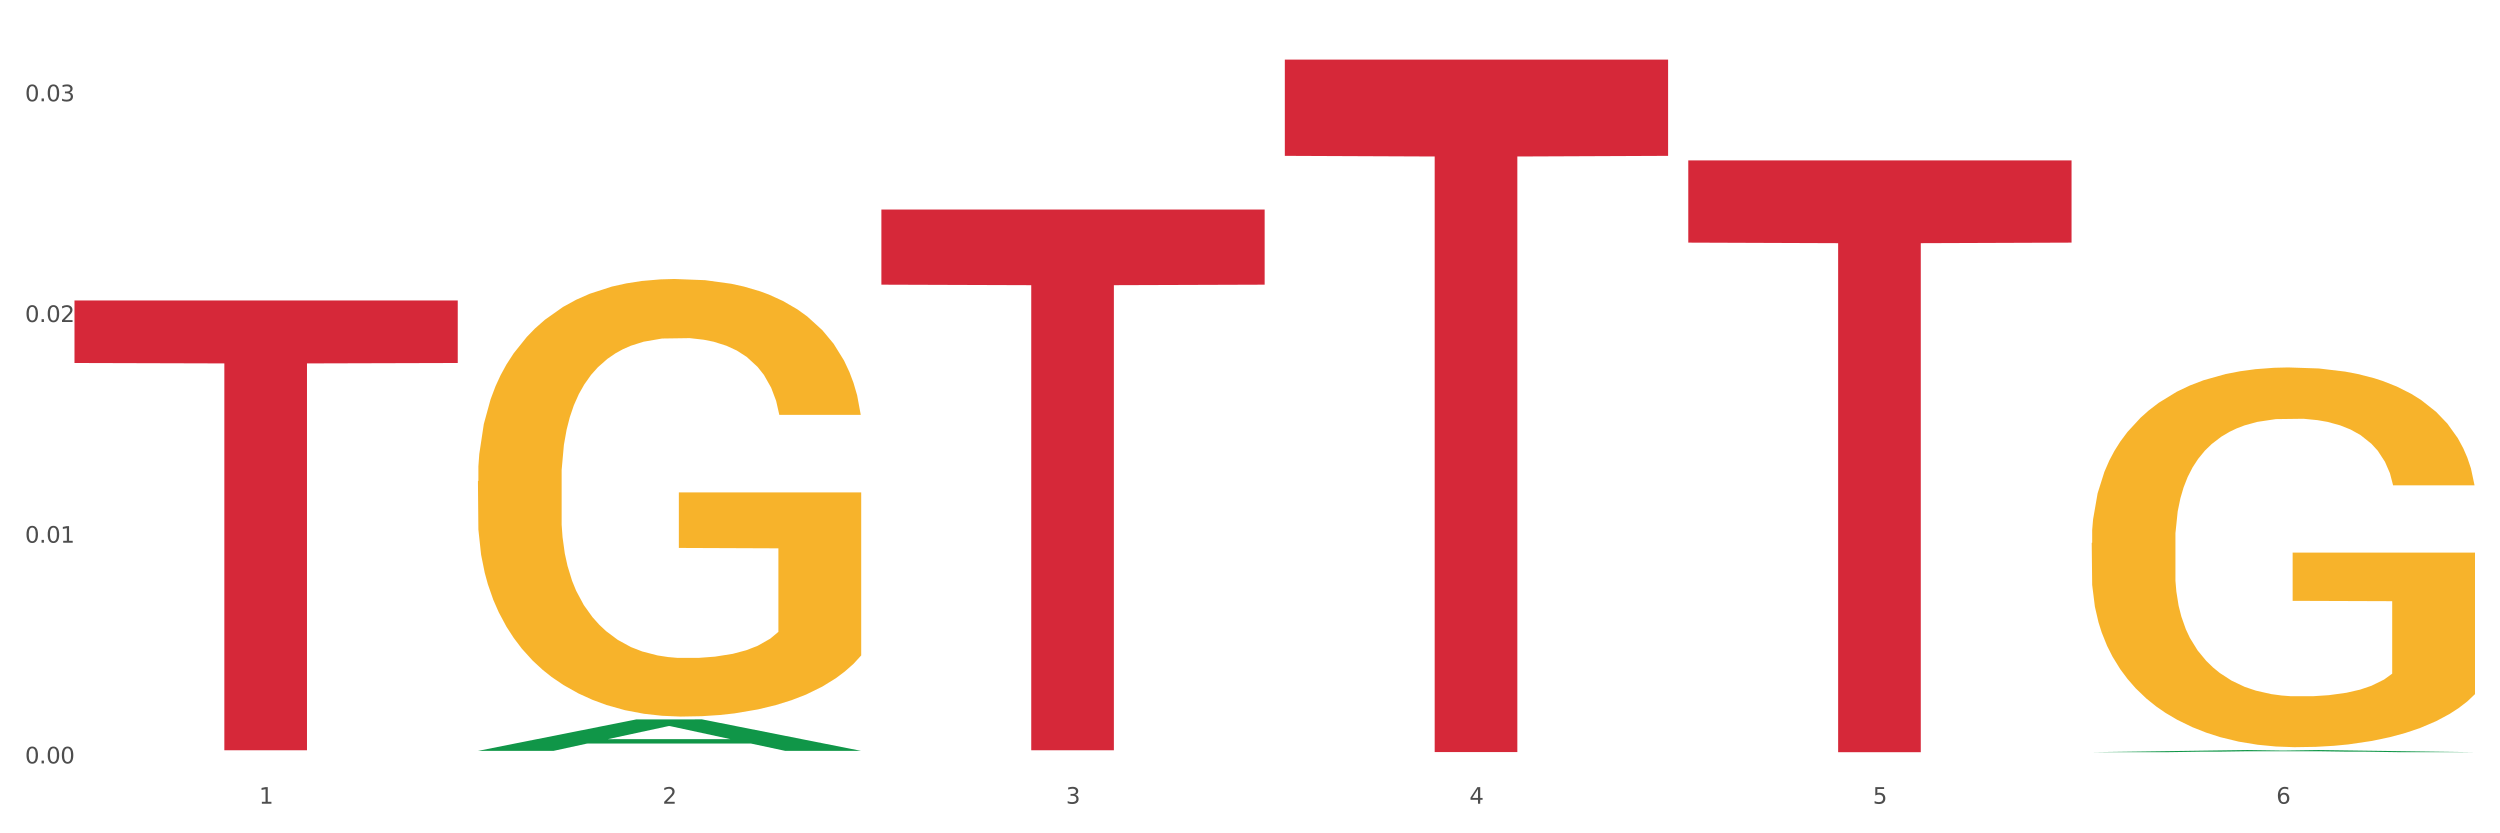
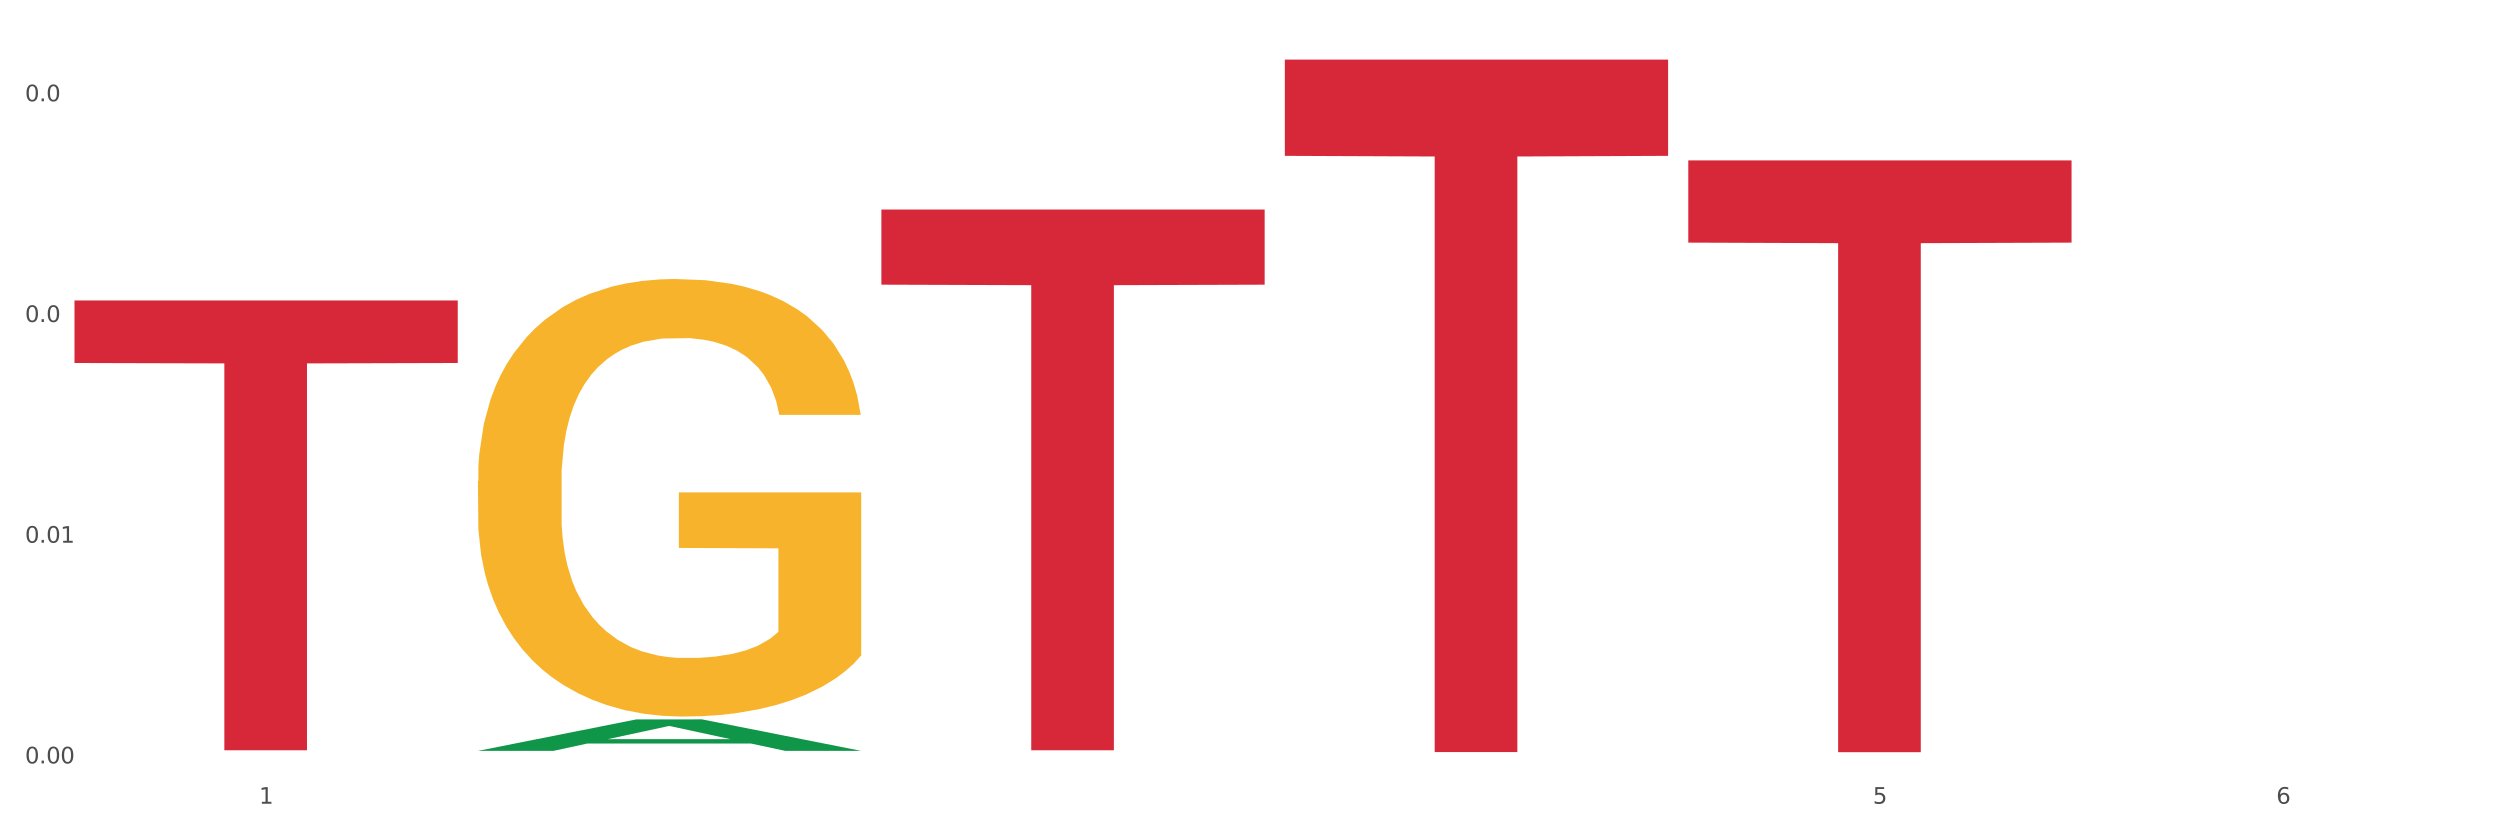
<svg xmlns="http://www.w3.org/2000/svg" xmlns:xlink="http://www.w3.org/1999/xlink" width="1080pt" height="360pt" viewBox="0 0 1080 360" version="1.1">
  <rect x="0" y="0" width="1080" height="360" fill="#333333" stroke="none" />
  <defs>
    <style type="text/css">*{stroke-linejoin: round; stroke-linecap: butt}</style>
  </defs>
  <g id="figure_1">
    <g id="patch_1">
      <path d="M 0 360  L 1080 360  L 1080 0  L 0 0  z " style="fill: #ffffff; stroke: #ffffff; stroke-linejoin: miter" />
    </g>
    <g id="axes_1">
      <g id="matplotlib.axis_1">
        <g id="xtick_1">
          <g id="text_1">
            <g style="fill: #4d4d4d" transform="translate(111.909 347.204) scale(0.096 -0.096)">
              <defs>
                <path id="DejaVuSans-31" d="M 794 531  L 1825 531  L 1825 4091  L 703 3866  L 703 4441  L 1819 4666  L 2450 4666  L 2450 531  L 3481 531  L 3481 0  L 794 0  L 794 531  z " transform="scale(0.016)" />
              </defs>
              <use xlink:href="#DejaVuSans-31" />
            </g>
          </g>
        </g>
        <g id="xtick_2">
          <g id="text_2">
            <g style="fill: #4d4d4d" transform="translate(286.199 347.204) scale(0.096 -0.096)">
              <defs>
-                 <path id="DejaVuSans-32" d="M 1228 531  L 3431 531  L 3431 0  L 469 0  L 469 531  Q 828 903 1448 1529  Q 2069 2156 2228 2338  Q 2531 2678 2651 2914  Q 2772 3150 2772 3378  Q 2772 3750 2511 3984  Q 2250 4219 1831 4219  Q 1534 4219 1204 4116  Q 875 4013 500 3803  L 500 4441  Q 881 4594 1212 4672  Q 1544 4750 1819 4750  Q 2544 4750 2975 4387  Q 3406 4025 3406 3419  Q 3406 3131 3298 2873  Q 3191 2616 2906 2266  Q 2828 2175 2409 1742  Q 1991 1309 1228 531  z " transform="scale(0.016)" />
-               </defs>
+                 </defs>
              <use xlink:href="#DejaVuSans-32" />
            </g>
          </g>
        </g>
        <g id="xtick_3">
          <g id="text_3">
            <g style="fill: #4d4d4d" transform="translate(460.489 347.204) scale(0.096 -0.096)">
              <defs>
-                 <path id="DejaVuSans-33" d="M 2597 2516  Q 3050 2419 3304 2112  Q 3559 1806 3559 1356  Q 3559 666 3084 287  Q 2609 -91 1734 -91  Q 1441 -91 1130 -33  Q 819 25 488 141  L 488 750  Q 750 597 1062 519  Q 1375 441 1716 441  Q 2309 441 2620 675  Q 2931 909 2931 1356  Q 2931 1769 2642 2001  Q 2353 2234 1838 2234  L 1294 2234  L 1294 2753  L 1863 2753  Q 2328 2753 2575 2939  Q 2822 3125 2822 3475  Q 2822 3834 2567 4026  Q 2313 4219 1838 4219  Q 1578 4219 1281 4162  Q 984 4106 628 3988  L 628 4550  Q 988 4650 1302 4700  Q 1616 4750 1894 4750  Q 2613 4750 3031 4423  Q 3450 4097 3450 3541  Q 3450 3153 3228 2886  Q 3006 2619 2597 2516  z " transform="scale(0.016)" />
-               </defs>
+                 </defs>
              <use xlink:href="#DejaVuSans-33" />
            </g>
          </g>
        </g>
        <g id="xtick_4">
          <g id="text_4">
            <g style="fill: #4d4d4d" transform="translate(634.778 347.204) scale(0.096 -0.096)">
              <defs>
-                 <path id="DejaVuSans-34" d="M 2419 4116  L 825 1625  L 2419 1625  L 2419 4116  z M 2253 4666  L 3047 4666  L 3047 1625  L 3713 1625  L 3713 1100  L 3047 1100  L 3047 0  L 2419 0  L 2419 1100  L 313 1100  L 313 1709  L 2253 4666  z " transform="scale(0.016)" />
-               </defs>
+                 </defs>
              <use xlink:href="#DejaVuSans-34" />
            </g>
          </g>
        </g>
        <g id="xtick_5">
          <g id="text_5">
            <g style="fill: #4d4d4d" transform="translate(809.068 347.204) scale(0.096 -0.096)">
              <defs>
                <path id="DejaVuSans-35" d="M 691 4666  L 3169 4666  L 3169 4134  L 1269 4134  L 1269 2991  Q 1406 3038 1543 3061  Q 1681 3084 1819 3084  Q 2600 3084 3056 2656  Q 3513 2228 3513 1497  Q 3513 744 3044 326  Q 2575 -91 1722 -91  Q 1428 -91 1123 -41  Q 819 9 494 109  L 494 744  Q 775 591 1075 516  Q 1375 441 1709 441  Q 2250 441 2565 725  Q 2881 1009 2881 1497  Q 2881 1984 2565 2268  Q 2250 2553 1709 2553  Q 1456 2553 1204 2497  Q 953 2441 691 2322  L 691 4666  z " transform="scale(0.016)" />
              </defs>
              <use xlink:href="#DejaVuSans-35" />
            </g>
          </g>
        </g>
        <g id="xtick_6">
          <g id="text_6">
            <g style="fill: #4d4d4d" transform="translate(983.358 347.204) scale(0.096 -0.096)">
              <defs>
                <path id="DejaVuSans-36" d="M 2113 2584  Q 1688 2584 1439 2293  Q 1191 2003 1191 1497  Q 1191 994 1439 701  Q 1688 409 2113 409  Q 2538 409 2786 701  Q 3034 994 3034 1497  Q 3034 2003 2786 2293  Q 2538 2584 2113 2584  z M 3366 4563  L 3366 3988  Q 3128 4100 2886 4159  Q 2644 4219 2406 4219  Q 1781 4219 1451 3797  Q 1122 3375 1075 2522  Q 1259 2794 1537 2939  Q 1816 3084 2150 3084  Q 2853 3084 3261 2657  Q 3669 2231 3669 1497  Q 3669 778 3244 343  Q 2819 -91 2113 -91  Q 1303 -91 875 529  Q 447 1150 447 2328  Q 447 3434 972 4092  Q 1497 4750 2381 4750  Q 2619 4750 2861 4703  Q 3103 4656 3366 4563  z " transform="scale(0.016)" />
              </defs>
              <use xlink:href="#DejaVuSans-36" />
            </g>
          </g>
        </g>
        <g id="xtick_7" />
        <g id="xtick_8" />
        <g id="xtick_9" />
        <g id="xtick_10" />
        <g id="xtick_11" />
      </g>
      <g id="matplotlib.axis_2">
        <g id="ytick_1">
          <g id="text_7">
            <g style="fill: #4d4d4d" transform="translate(10.8 329.798) scale(0.096 -0.096)">
              <defs>
                <path id="DejaVuSans-30" d="M 2034 4250  Q 1547 4250 1301 3770  Q 1056 3291 1056 2328  Q 1056 1369 1301 889  Q 1547 409 2034 409  Q 2525 409 2770 889  Q 3016 1369 3016 2328  Q 3016 3291 2770 3770  Q 2525 4250 2034 4250  z M 2034 4750  Q 2819 4750 3233 4129  Q 3647 3509 3647 2328  Q 3647 1150 3233 529  Q 2819 -91 2034 -91  Q 1250 -91 836 529  Q 422 1150 422 2328  Q 422 3509 836 4129  Q 1250 4750 2034 4750  z " transform="scale(0.016)" />
                <path id="DejaVuSans-2e" d="M 684 794  L 1344 794  L 1344 0  L 684 0  L 684 794  z " transform="scale(0.016)" />
              </defs>
              <use xlink:href="#DejaVuSans-30" />
              <use xlink:href="#DejaVuSans-2e" transform="translate(63.623 0)" />
              <use xlink:href="#DejaVuSans-30" transform="translate(95.41 0)" />
              <use xlink:href="#DejaVuSans-30" transform="translate(159.033 0)" />
            </g>
          </g>
        </g>
        <g id="ytick_2">
          <g id="text_8">
            <g style="fill: #4d4d4d" transform="translate(10.8 234.451) scale(0.096 -0.096)">
              <use xlink:href="#DejaVuSans-30" />
              <use xlink:href="#DejaVuSans-2e" transform="translate(63.623 0)" />
              <use xlink:href="#DejaVuSans-30" transform="translate(95.41 0)" />
              <use xlink:href="#DejaVuSans-31" transform="translate(159.033 0)" />
            </g>
          </g>
        </g>
        <g id="ytick_3">
          <g id="text_9">
            <g style="fill: #4d4d4d" transform="translate(10.8 139.103) scale(0.096 -0.096)">
              <use xlink:href="#DejaVuSans-30" />
              <use xlink:href="#DejaVuSans-2e" transform="translate(63.623 0)" />
              <use xlink:href="#DejaVuSans-30" transform="translate(95.41 0)" />
              <use xlink:href="#DejaVuSans-32" transform="translate(159.033 0)" />
            </g>
          </g>
        </g>
        <g id="ytick_4">
          <g id="text_10">
            <g style="fill: #4d4d4d" transform="translate(10.8 43.756) scale(0.096 -0.096)">
              <use xlink:href="#DejaVuSans-30" />
              <use xlink:href="#DejaVuSans-2e" transform="translate(63.623 0)" />
              <use xlink:href="#DejaVuSans-30" transform="translate(95.41 0)" />
              <use xlink:href="#DejaVuSans-33" transform="translate(159.033 0)" />
            </g>
          </g>
        </g>
        <g id="ytick_5" />
        <g id="ytick_6" />
        <g id="ytick_7" />
      </g>
      <g id="PolyCollection_1">
        <path d="M 206.465 324.358  L 206.636 324.346  L 274.914 310.778  L 303.25 310.765  L 372.04 324.384  L 339.267 324.384  L 324.416 321.213  L 253.918 321.213  L 253.406 321.264  L 239.068 324.384  L 206.465 324.384  L 206.465 324.358  L 262.795 319.32  L 315.54 319.307  L 289.423 313.668  L 289.082 313.643  L 288.741 313.681  L 262.624 319.307  L 262.795 319.32  L 206.465 324.358  z " clip-path="url(#pc43b73ecba)" style="fill: #109648" />
        <path d="M 206.465 207.877  L 206.66 207.705  L 206.66 201.49  L 207.051 196.138  L 209.006 183.19  L 211.938 172.486  L 214.089 166.789  L 216.239 162.127  L 218.78 157.466  L 221.908 152.632  L 227.577 145.554  L 231.096 141.928  L 235.397 138.13  L 243.216 132.605  L 248.885 129.498  L 254.75 126.908  L 264.328 123.801  L 270.584 122.419  L 277.23 121.384  L 285.245 120.693  L 291.305 120.52  L 304.598 121.038  L 315.936 122.592  L 321.41 123.801  L 328.447 125.872  L 332.161 127.253  L 338.222 130.016  L 344.477 133.641  L 348.778 136.749  L 355.229 142.619  L 360.116 148.488  L 364.612 155.739  L 366.958 160.746  L 368.717 165.407  L 370.281 170.759  L 371.845 179.219  L 336.658 179.219  L 335.289 173.176  L 333.139 167.479  L 330.011 161.955  L 327.274 158.502  L 322.583 154.186  L 318.282 151.423  L 313.786 149.352  L 308.312 147.625  L 304.012 146.762  L 297.952 146.071  L 286.027 146.244  L 278.012 147.625  L 272.539 149.352  L 269.02 150.905  L 265.892 152.632  L 262.373 155.049  L 258.268 158.674  L 255.336 161.955  L 252.404 166.098  L 250.058 170.241  L 247.908 175.075  L 246.148 180.255  L 244.78 185.607  L 243.607 192.167  L 242.63 203.043  L 242.63 226.695  L 243.021 232.047  L 243.998 239.126  L 245.171 244.478  L 247.126 250.865  L 248.885 255.181  L 252.208 261.397  L 255.923 266.576  L 258.855 269.856  L 261.787 272.618  L 266.87 276.416  L 272.539 279.524  L 277.426 281.423  L 284.072 283.15  L 288.568 283.84  L 292.478 284.185  L 302.057 284.185  L 308.899 283.667  L 316.523 282.459  L 322.387 280.905  L 327.274 279.006  L 332.748 275.899  L 336.267 272.964  L 336.267 236.881  L 293.26 236.709  L 293.26 212.711  L 372.04 212.711  L 372.04 283.15  L 368.717 286.775  L 365.003 290.055  L 361.093 292.99  L 355.229 296.616  L 348.191 300.068  L 341.936 302.485  L 335.289 304.557  L 327.47 306.456  L 317.305 308.183  L 311.049 308.873  L 303.23 309.391  L 294.042 309.564  L 286.027 309.219  L 278.208 308.355  L 269.997 306.802  L 261.983 304.557  L 255.923 302.313  L 249.862 299.551  L 243.411 295.925  L 238.329 292.472  L 234.419 289.365  L 230.119 285.394  L 225.427 280.215  L 221.908 275.553  L 218.78 270.719  L 215.457 264.504  L 213.111 259.152  L 210.766 252.419  L 209.397 247.413  L 207.833 239.644  L 206.66 228.767  L 206.465 207.877  z " clip-path="url(#pc43b73ecba)" style="fill: #f7b32b" />
-         <path d="M 903.625 234.543  L 903.82 234.393  L 903.82 228.999  L 904.211 224.355  L 906.166 213.118  L 909.098 203.829  L 911.248 198.885  L 913.399 194.839  L 915.94 190.794  L 919.068 186.599  L 924.737 180.456  L 928.256 177.31  L 932.556 174.014  L 940.376 169.22  L 946.045 166.523  L 951.909 164.275  L 961.488 161.578  L 967.744 160.38  L 974.39 159.481  L 982.405 158.882  L 988.465 158.732  L 1001.758 159.181  L 1013.096 160.53  L 1018.569 161.578  L 1025.607 163.376  L 1029.321 164.575  L 1035.381 166.972  L 1041.637 170.118  L 1045.937 172.815  L 1052.388 177.909  L 1057.275 183.003  L 1061.772 189.296  L 1064.117 193.641  L 1065.877 197.686  L 1067.441 202.331  L 1069.005 209.672  L 1033.817 209.672  L 1032.449 204.428  L 1030.299 199.484  L 1027.171 194.69  L 1024.434 191.693  L 1019.742 187.948  L 1015.442 185.55  L 1010.946 183.752  L 1005.472 182.254  L 1001.171 181.505  L 995.111 180.906  L 983.187 181.056  L 975.172 182.254  L 969.698 183.752  L 966.18 185.101  L 963.052 186.599  L 959.533 188.697  L 955.428 191.843  L 952.496 194.69  L 949.563 198.285  L 947.218 201.881  L 945.067 206.076  L 943.308 210.571  L 941.94 215.216  L 940.767 220.909  L 939.789 230.348  L 939.789 250.874  L 940.18 255.518  L 941.158 261.661  L 942.331 266.306  L 944.285 271.849  L 946.045 275.595  L 949.368 280.988  L 953.082 285.483  L 956.014 288.33  L 958.947 290.727  L 964.029 294.023  L 969.698 296.72  L 974.585 298.368  L 981.232 299.866  L 985.728 300.465  L 989.638 300.765  L 999.217 300.765  L 1006.058 300.316  L 1013.682 299.267  L 1019.547 297.918  L 1024.434 296.27  L 1029.908 293.574  L 1033.426 291.027  L 1033.426 259.713  L 990.42 259.563  L 990.42 238.738  L 1069.2 238.738  L 1069.2 299.866  L 1065.877 303.012  L 1062.163 305.859  L 1058.253 308.406  L 1052.388 311.552  L 1045.351 314.549  L 1039.095 316.646  L 1032.449 318.444  L 1024.63 320.092  L 1014.464 321.591  L 1008.209 322.19  L 1000.389 322.639  L 991.202 322.789  L 983.187 322.49  L 975.367 321.74  L 967.157 320.392  L 959.142 318.444  L 953.082 316.497  L 947.022 314.099  L 940.571 310.953  L 935.489 307.957  L 931.579 305.26  L 927.278 301.814  L 922.587 297.319  L 919.068 293.274  L 915.94 289.079  L 912.617 283.685  L 910.271 279.041  L 907.925 273.197  L 906.557 268.853  L 904.993 262.11  L 903.82 252.672  L 903.625 234.543  z " clip-path="url(#pc43b73ecba)" style="fill: #f7b32b" />
        <path d="M 729.335 69.285  L 894.91 69.285  L 894.91 104.812  L 829.779 105.052  L 829.779 324.941  L 794.074 324.941  L 794.074 105.052  L 729.335 104.812  L 729.335 69.525  L 729.335 69.285  z " clip-path="url(#pc43b73ecba)" style="fill: #d62839" />
        <path d="M 555.045 25.759  L 720.62 25.759  L 720.62 67.328  L 655.489 67.608  L 655.489 324.881  L 619.784 324.881  L 619.784 67.608  L 555.045 67.328  L 555.045 26.04  L 555.045 25.759  z " clip-path="url(#pc43b73ecba)" style="fill: #d62839" />
        <path d="M 380.755 90.517  L 546.33 90.517  L 546.33 122.98  L 481.199 123.199  L 481.199 324.117  L 445.494 324.117  L 445.494 123.199  L 380.755 122.98  L 380.755 90.737  L 380.755 90.517  z " clip-path="url(#pc43b73ecba)" style="fill: #d62839" />
-         <path d="M 32.175 129.811  L 197.75 129.811  L 197.75 156.813  L 132.619 156.995  L 132.619 324.112  L 96.914 324.112  L 96.914 156.995  L 32.175 156.813  L 32.175 129.994  L 32.175 129.811  z " clip-path="url(#pc43b73ecba)" style="fill: #d62839" />
-         <path d="M 903.625 324.948  L 903.795 324.947  L 972.074 323.992  L 1000.409 323.991  L 1069.2 324.95  L 1036.426 324.95  L 1021.576 324.726  L 951.078 324.726  L 950.566 324.73  L 936.228 324.95  L 903.625 324.95  L 903.625 324.948  L 959.954 324.593  L 1012.7 324.592  L 986.583 324.195  L 986.242 324.193  L 985.9 324.196  L 959.784 324.592  L 959.954 324.593  L 903.625 324.948  z " clip-path="url(#pc43b73ecba)" style="fill: #109648" />
+         <path d="M 32.175 129.811  L 197.75 129.811  L 197.75 156.813  L 132.619 156.995  L 132.619 324.112  L 96.914 324.112  L 96.914 156.995  L 32.175 156.813  L 32.175 129.994  L 32.175 129.811  " clip-path="url(#pc43b73ecba)" style="fill: #d62839" />
      </g>
    </g>
  </g>
  <defs>
    <clipPath id="pc43b73ecba">
      <rect x="32.175" y="10.8" width="1037.025" height="329.109" />
    </clipPath>
  </defs>
</svg>